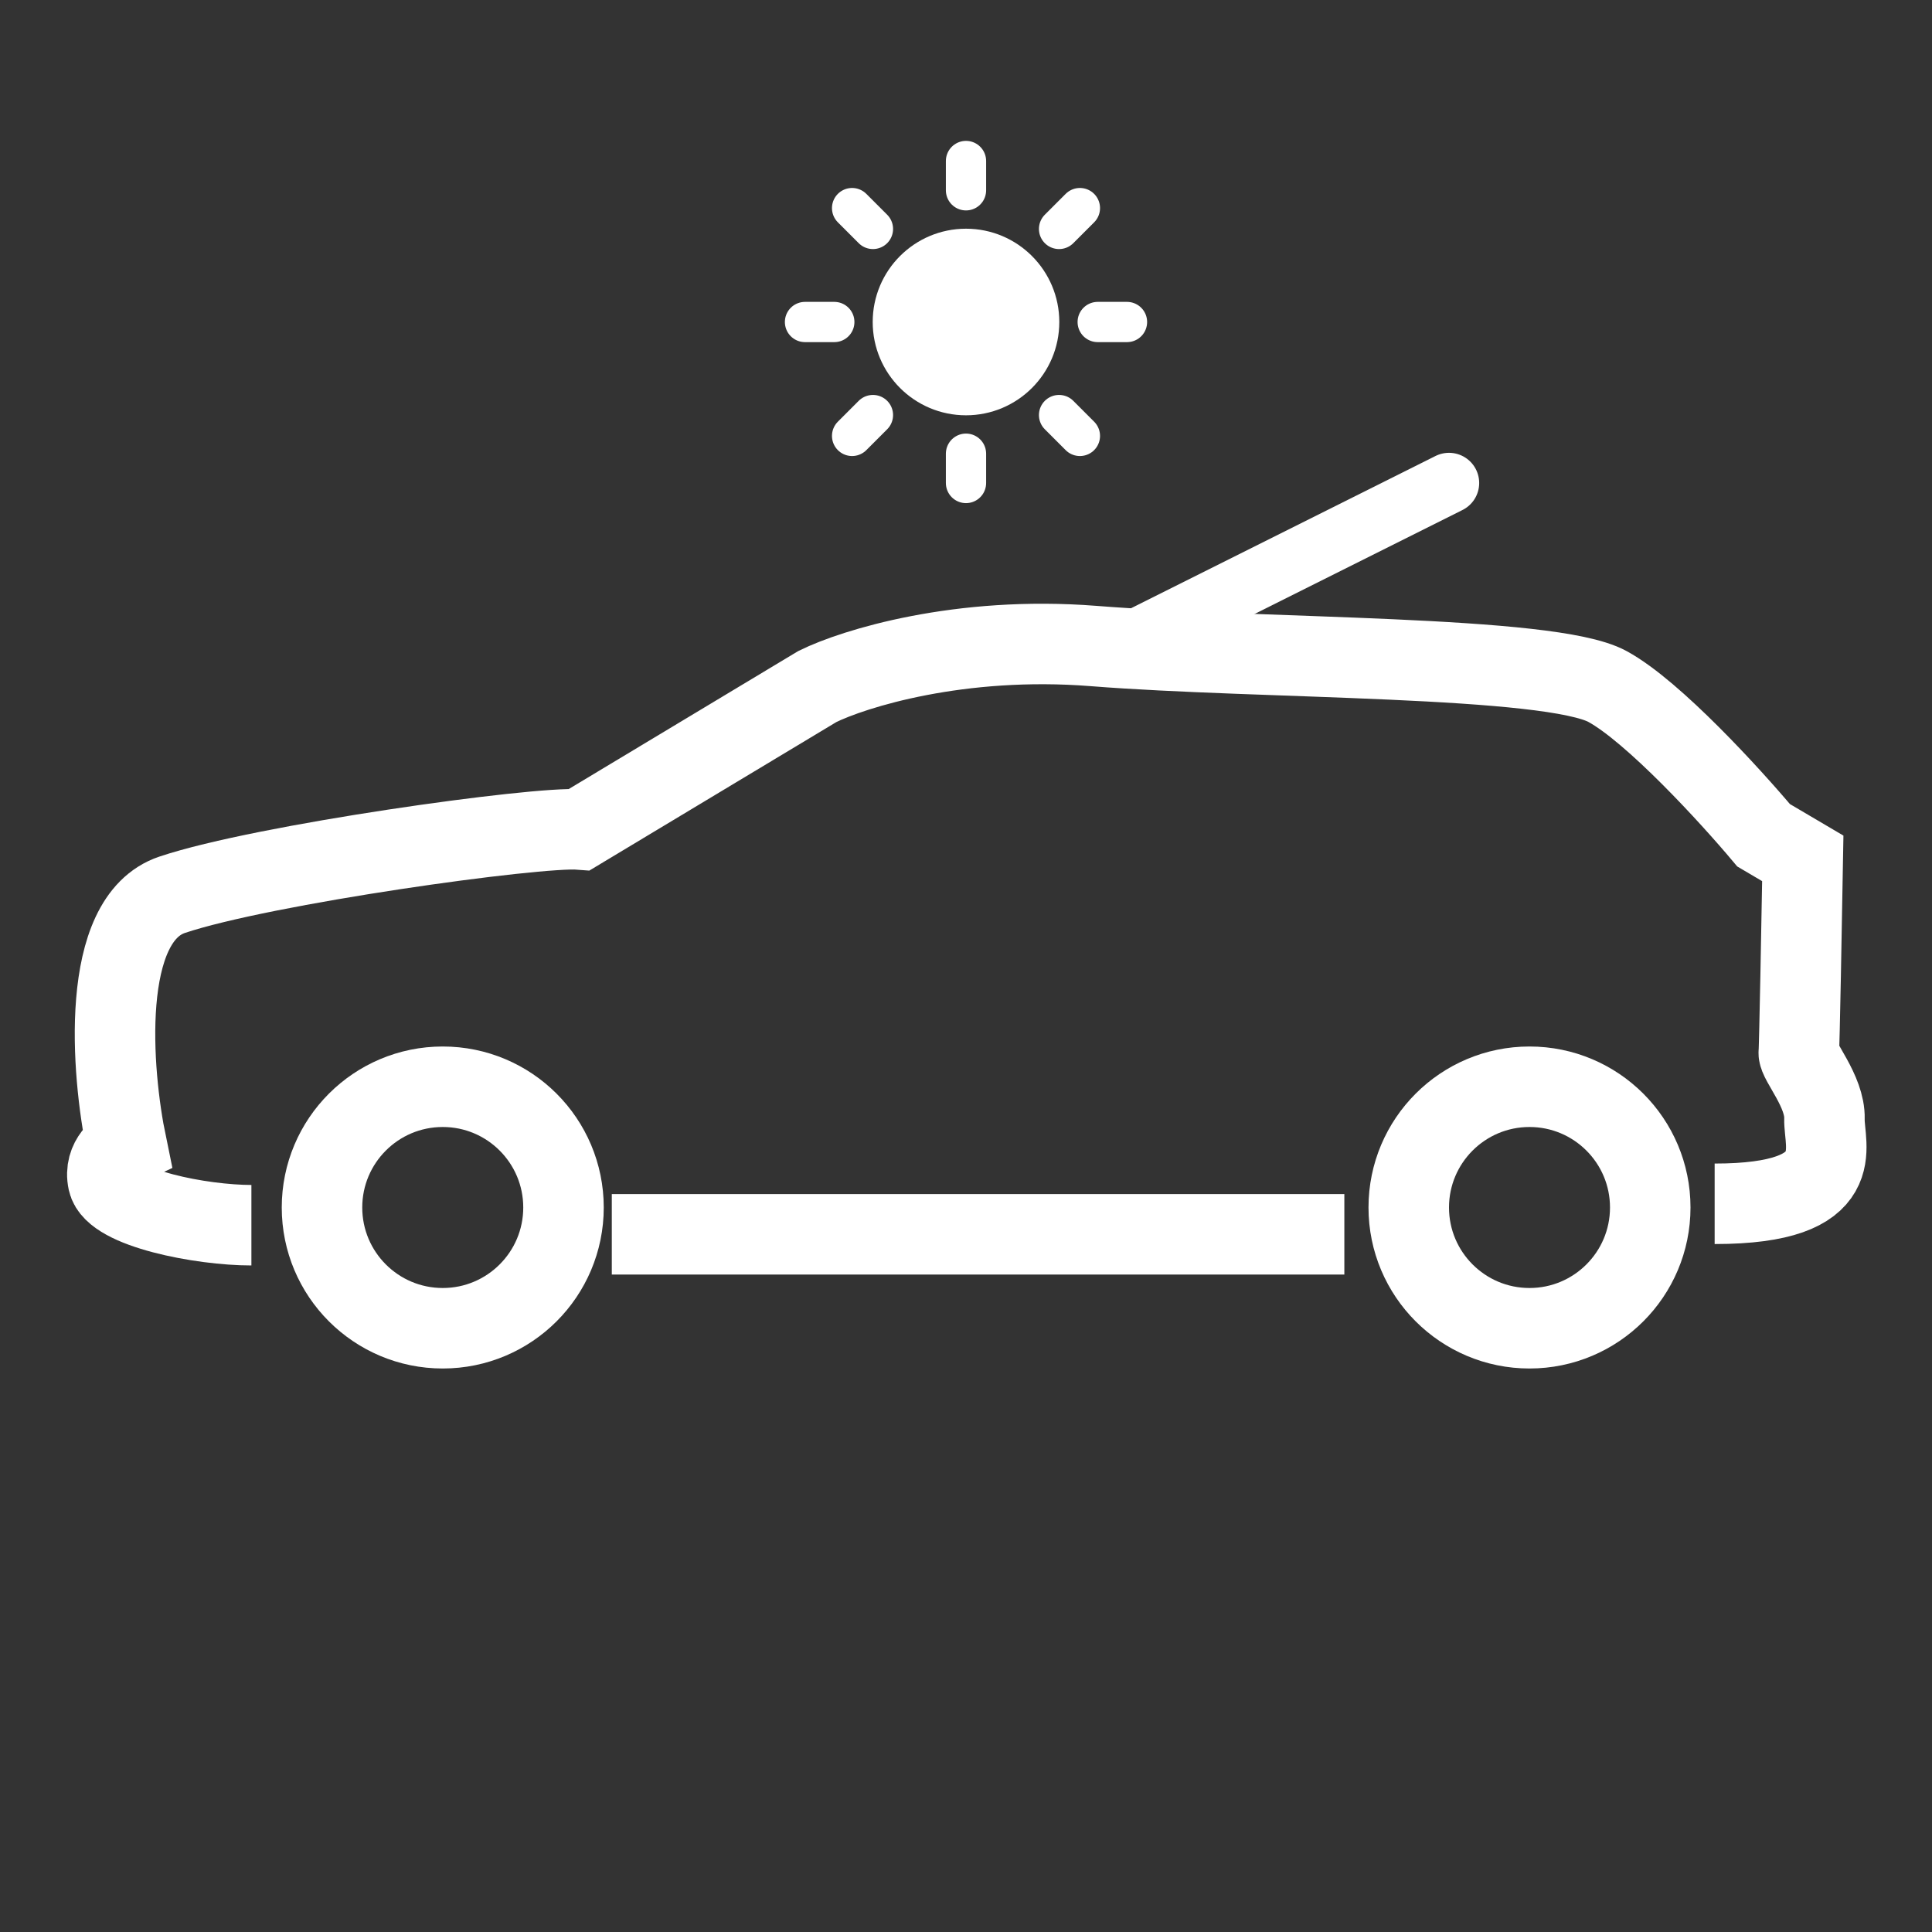
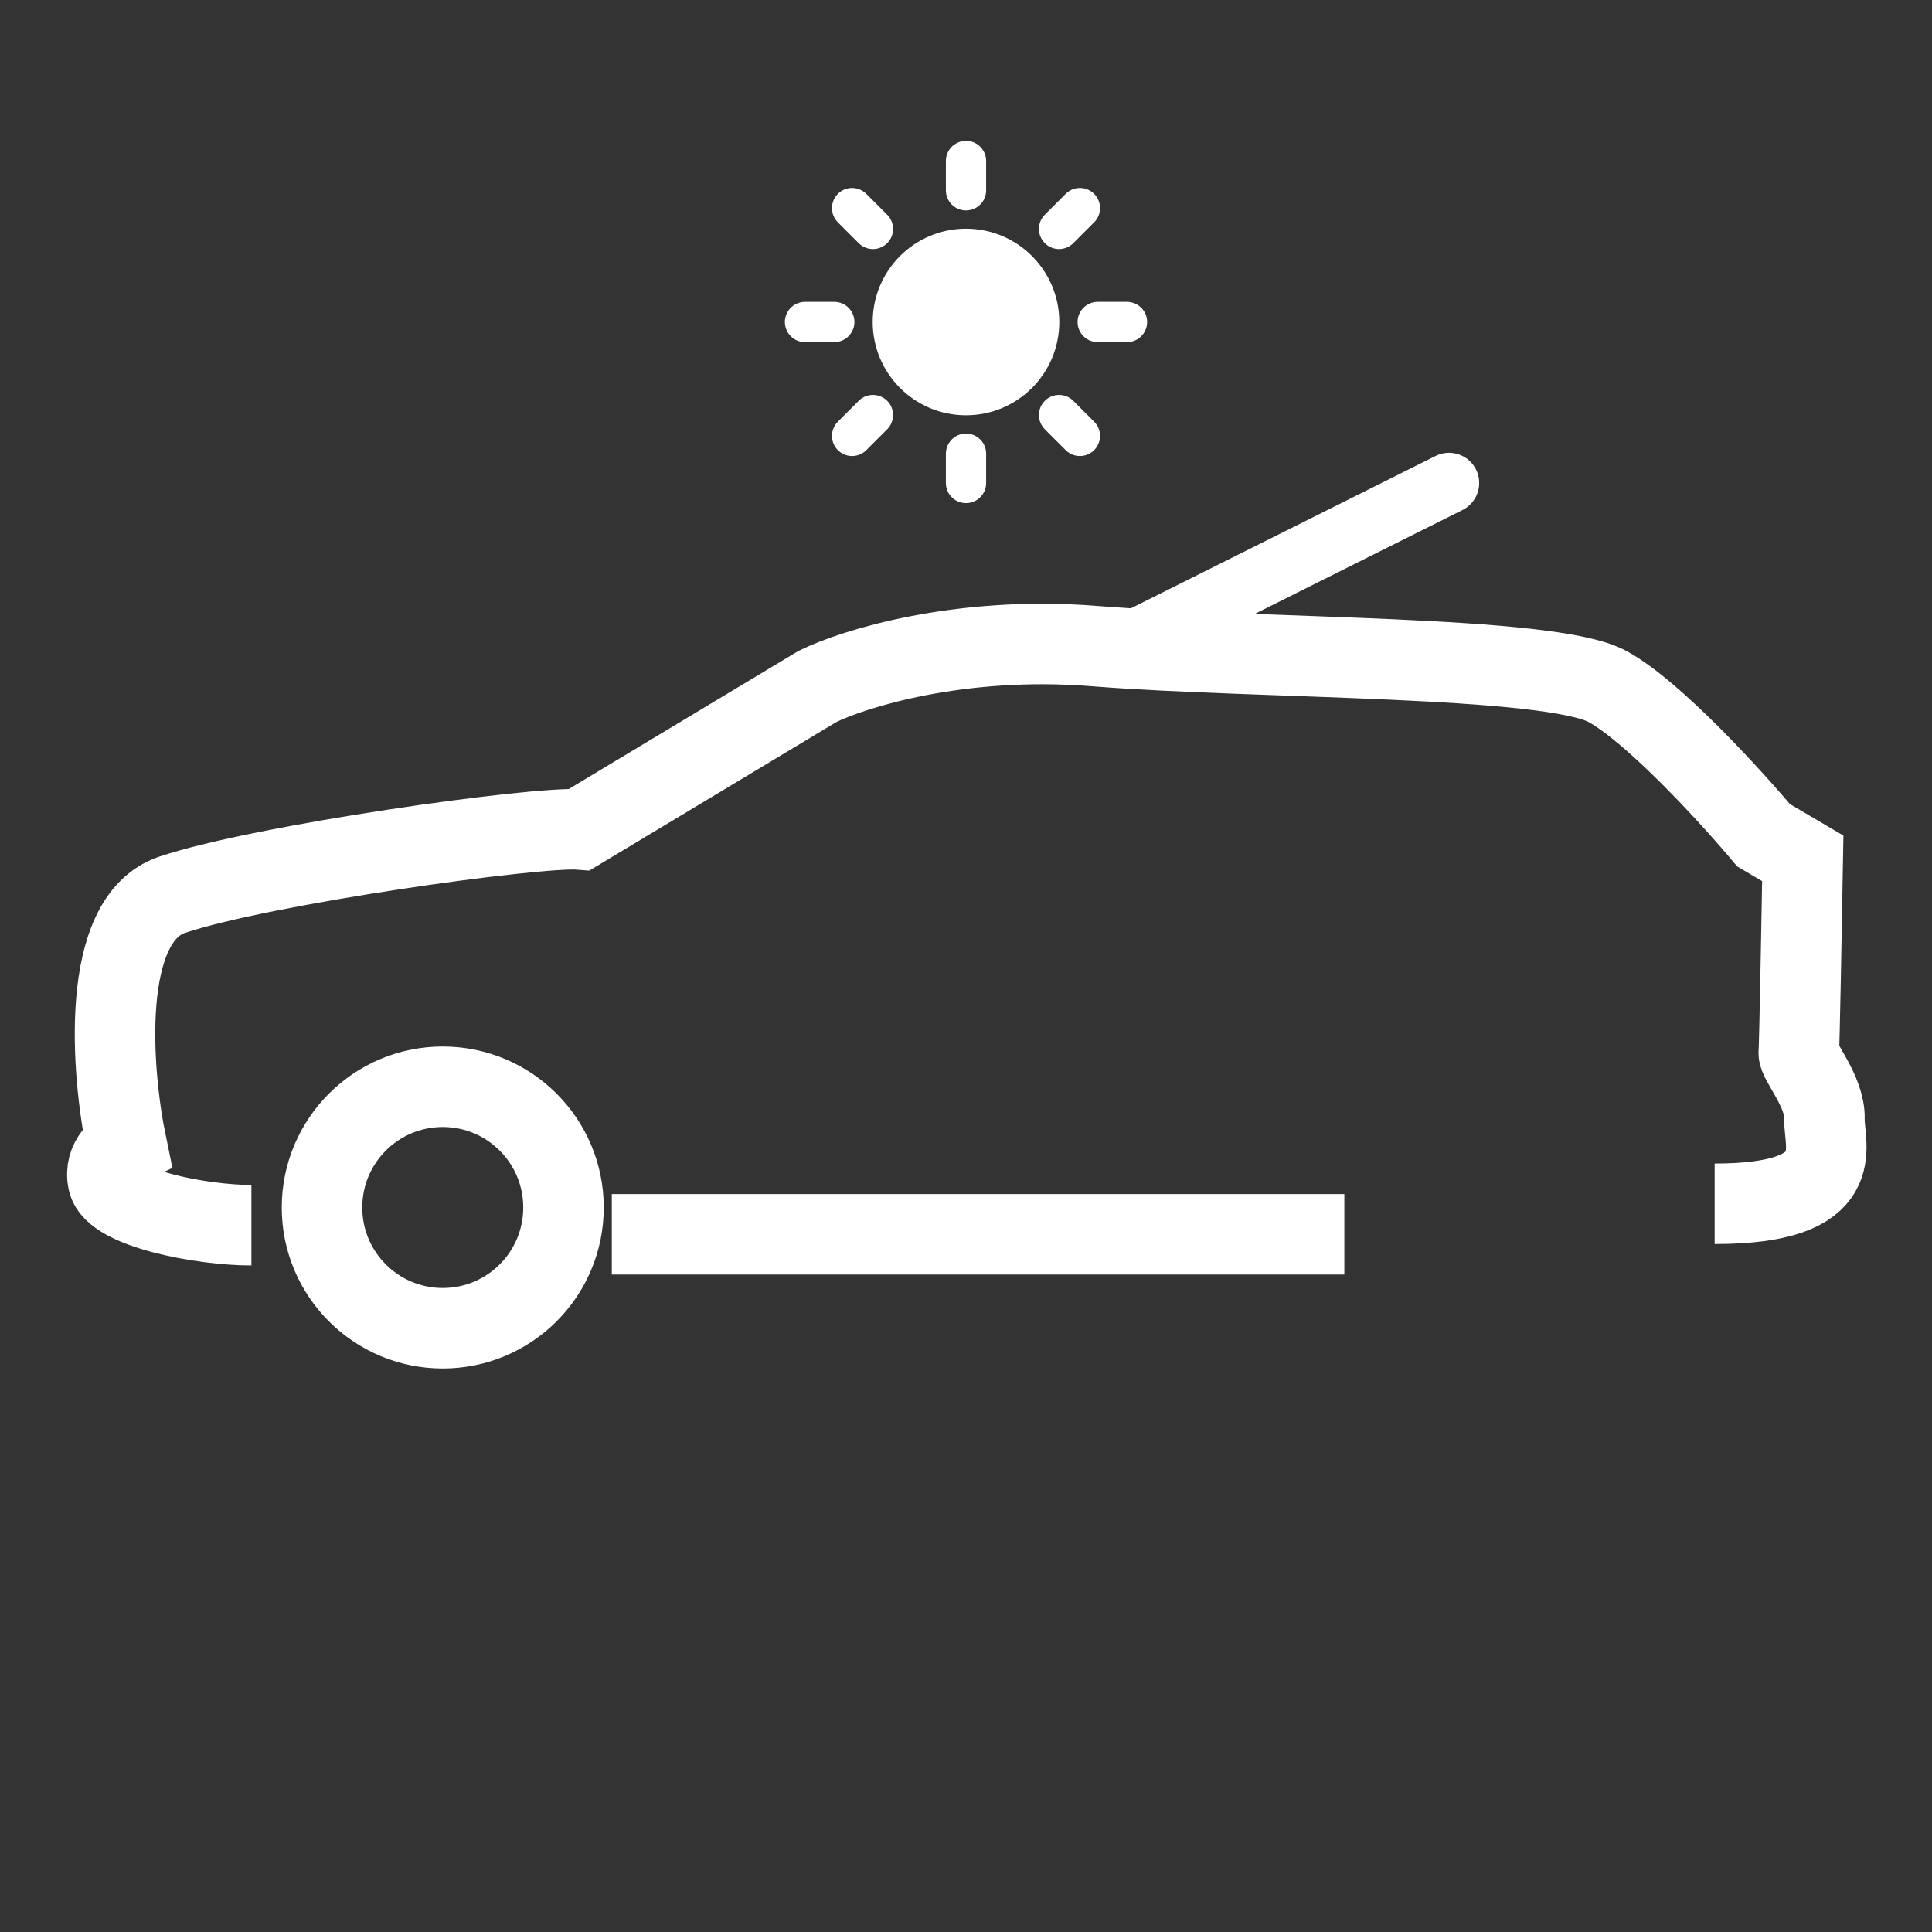
<svg xmlns="http://www.w3.org/2000/svg" width="24" height="24" viewBox="0 0 24 24" fill="none">
  <rect x="0" y="0" width="24" height="24" fill="#333333" stroke="none" />
  <path d="M3.123 15.22C2.5 15.22 1.415 15.009 1.343 14.676C1.283 14.399 1.515 14.252 1.572 14.225C1.383 13.315 1.232 11.419 2.139 11.115C3.272 10.735 6.673 10.263 7.2 10.304L10.154 8.528C10.604 8.306 11.922 7.894 13.585 8.025C15.663 8.19 19.253 8.138 19.969 8.528C20.541 8.84 21.5 9.89 21.908 10.376L22.395 10.663C22.382 11.433 22.353 12.993 22.345 13.075C22.335 13.178 22.674 13.558 22.664 13.896C22.654 14.235 23 14.954 21.3 14.954M16.7 15.333H7.6" stroke="white" />
  <circle cx="5.5" cy="15" r="1.5" stroke="white" />
-   <circle cx="19" cy="15" r="1.5" stroke="white" />
  <path d="M14 8L18 6" stroke="white" stroke-width="0.75" stroke-linecap="round" />
  <path d="M12 4.909C12.502 4.909 12.909 4.502 12.909 4C12.909 3.498 12.502 3.091 12 3.091C11.498 3.091 11.091 3.498 11.091 4C11.091 4.502 11.498 4.909 12 4.909Z" fill="white" stroke="white" stroke-width="0.5" stroke-linecap="round" stroke-linejoin="round" />
  <path d="M12 2V2.364" stroke="white" stroke-width="0.5" stroke-linecap="round" stroke-linejoin="round" />
  <path d="M12 5.636V6" stroke="white" stroke-width="0.5" stroke-linecap="round" stroke-linejoin="round" />
  <path d="M10.585 2.585L10.844 2.844" stroke="white" stroke-width="0.5" stroke-linecap="round" stroke-linejoin="round" />
  <path d="M13.156 5.156L13.415 5.415" stroke="white" stroke-width="0.5" stroke-linecap="round" stroke-linejoin="round" />
  <path d="M10 4H10.364" stroke="white" stroke-width="0.5" stroke-linecap="round" stroke-linejoin="round" />
  <path d="M13.636 4H14" stroke="white" stroke-width="0.5" stroke-linecap="round" stroke-linejoin="round" />
  <path d="M10.585 5.415L10.844 5.156" stroke="white" stroke-width="0.5" stroke-linecap="round" stroke-linejoin="round" />
  <path d="M13.156 2.844L13.415 2.585" stroke="white" stroke-width="0.5" stroke-linecap="round" stroke-linejoin="round" />
</svg>